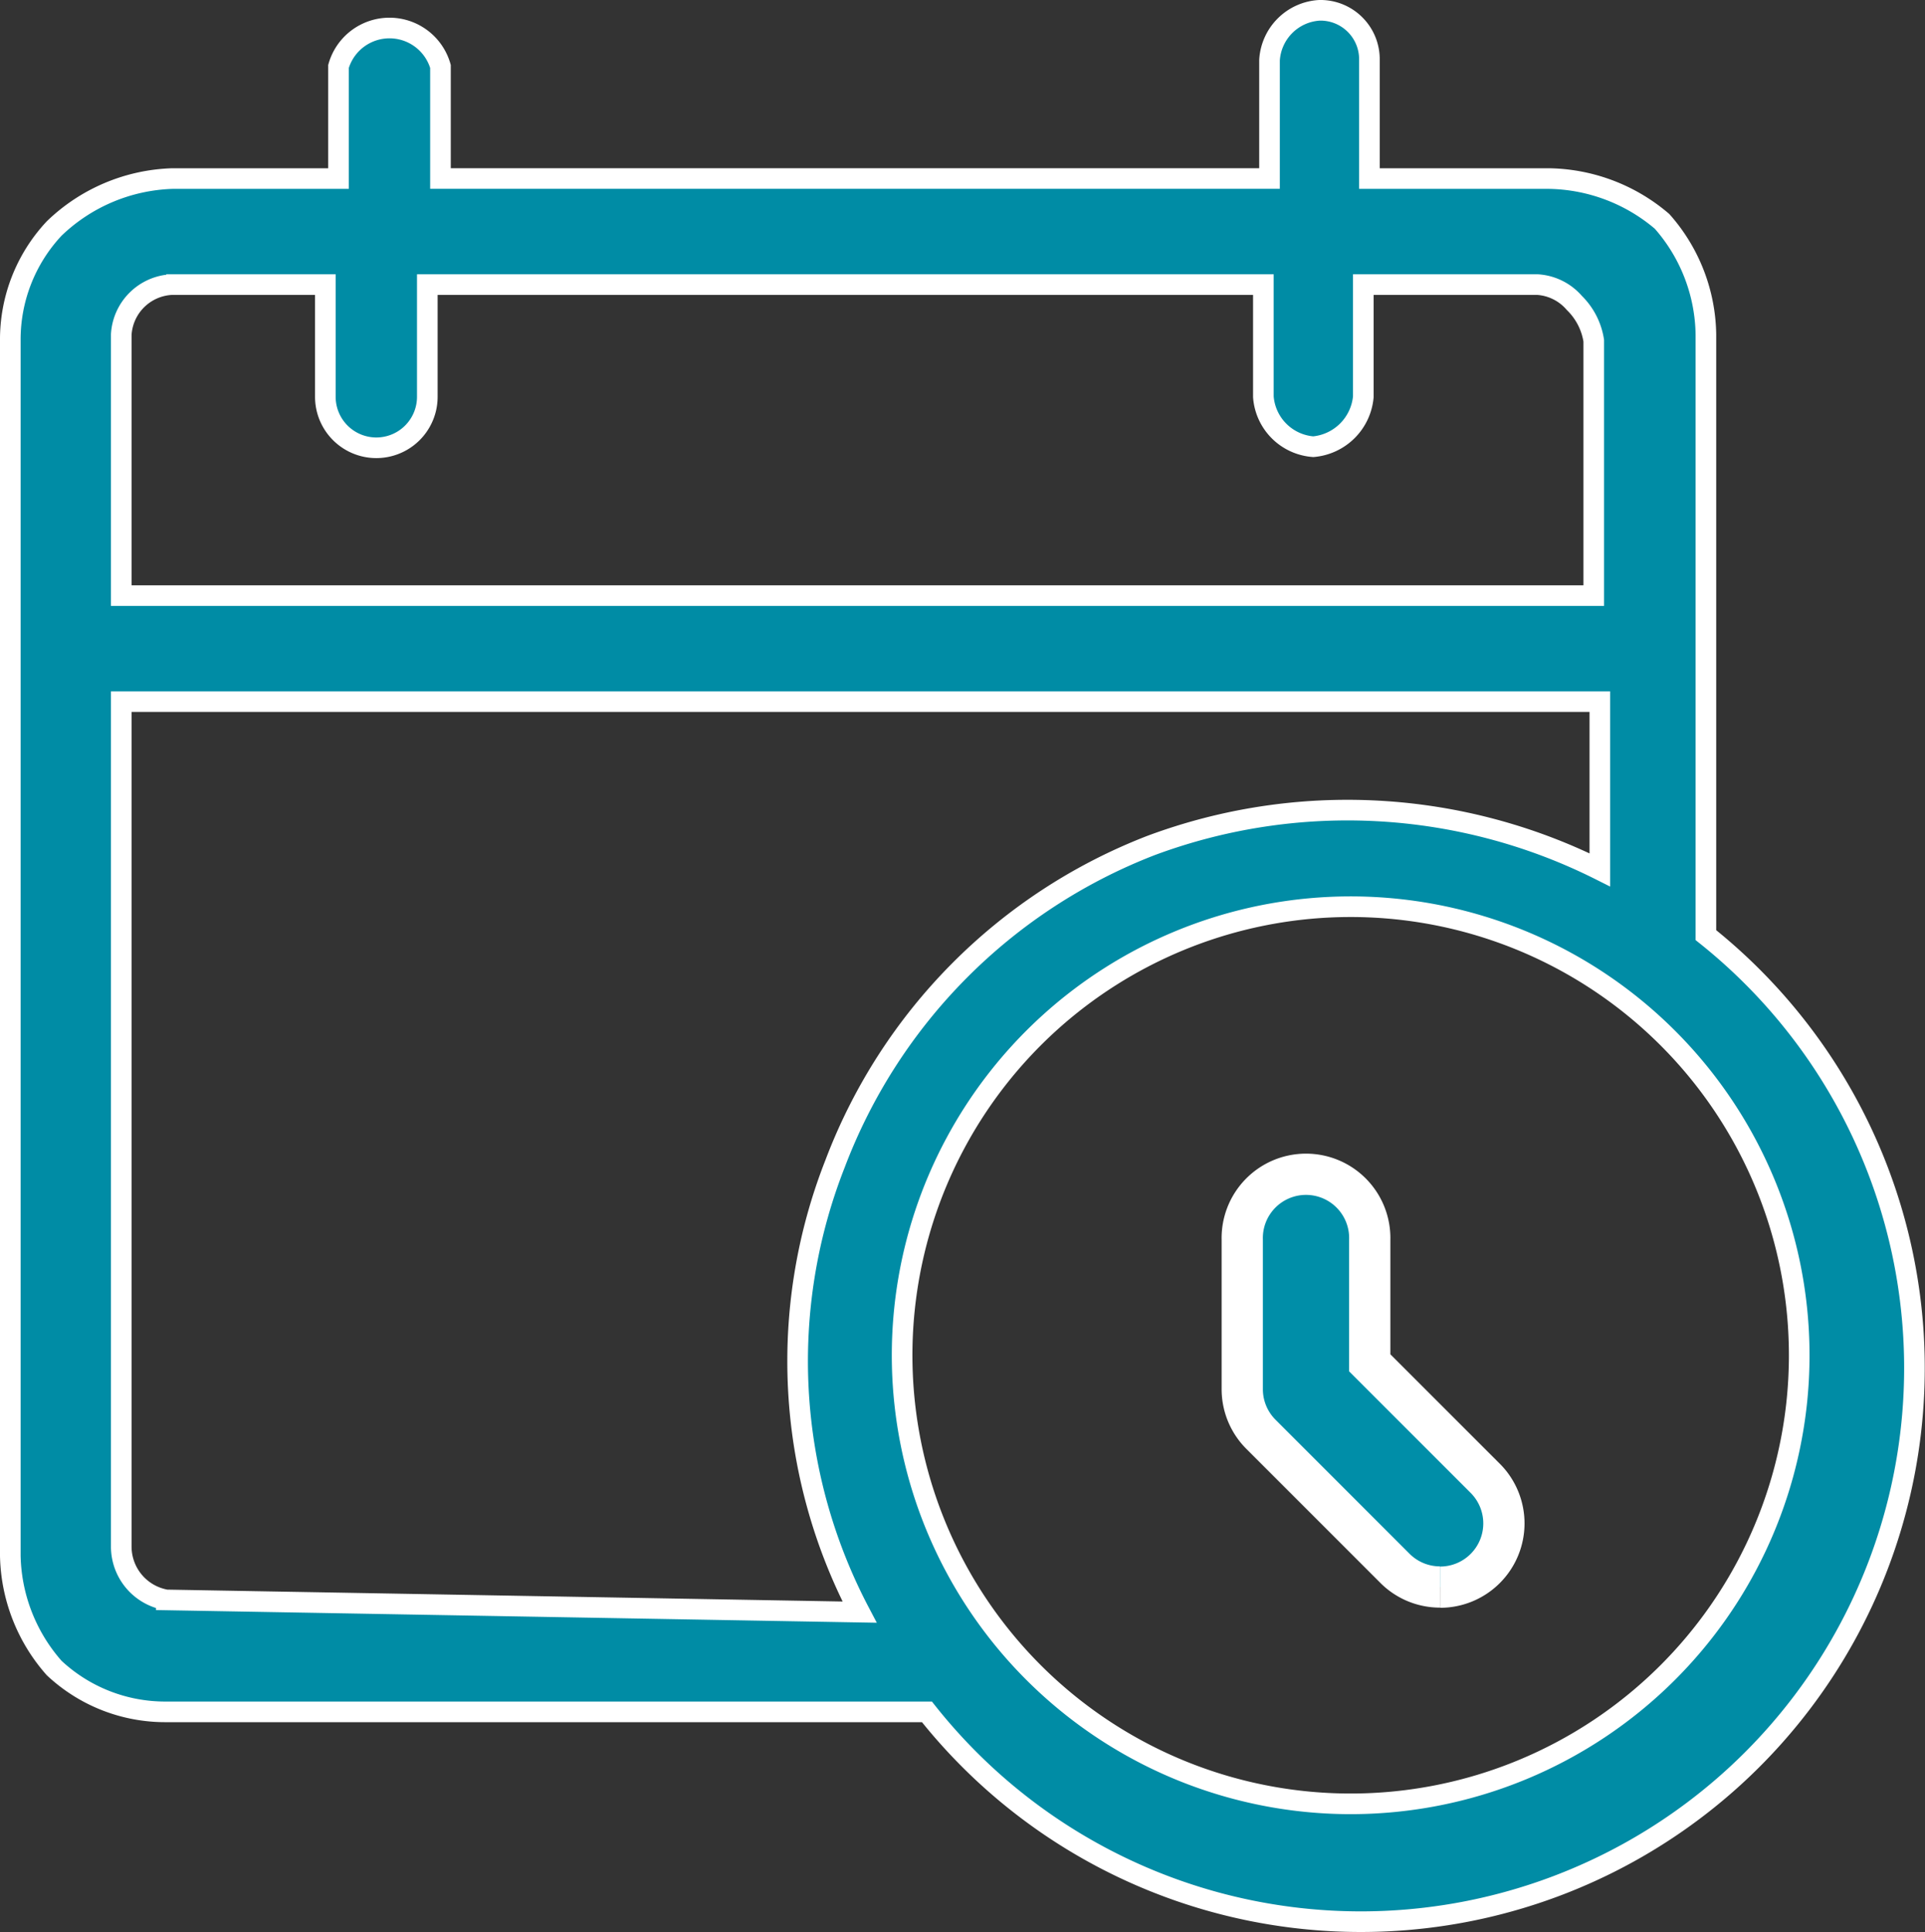
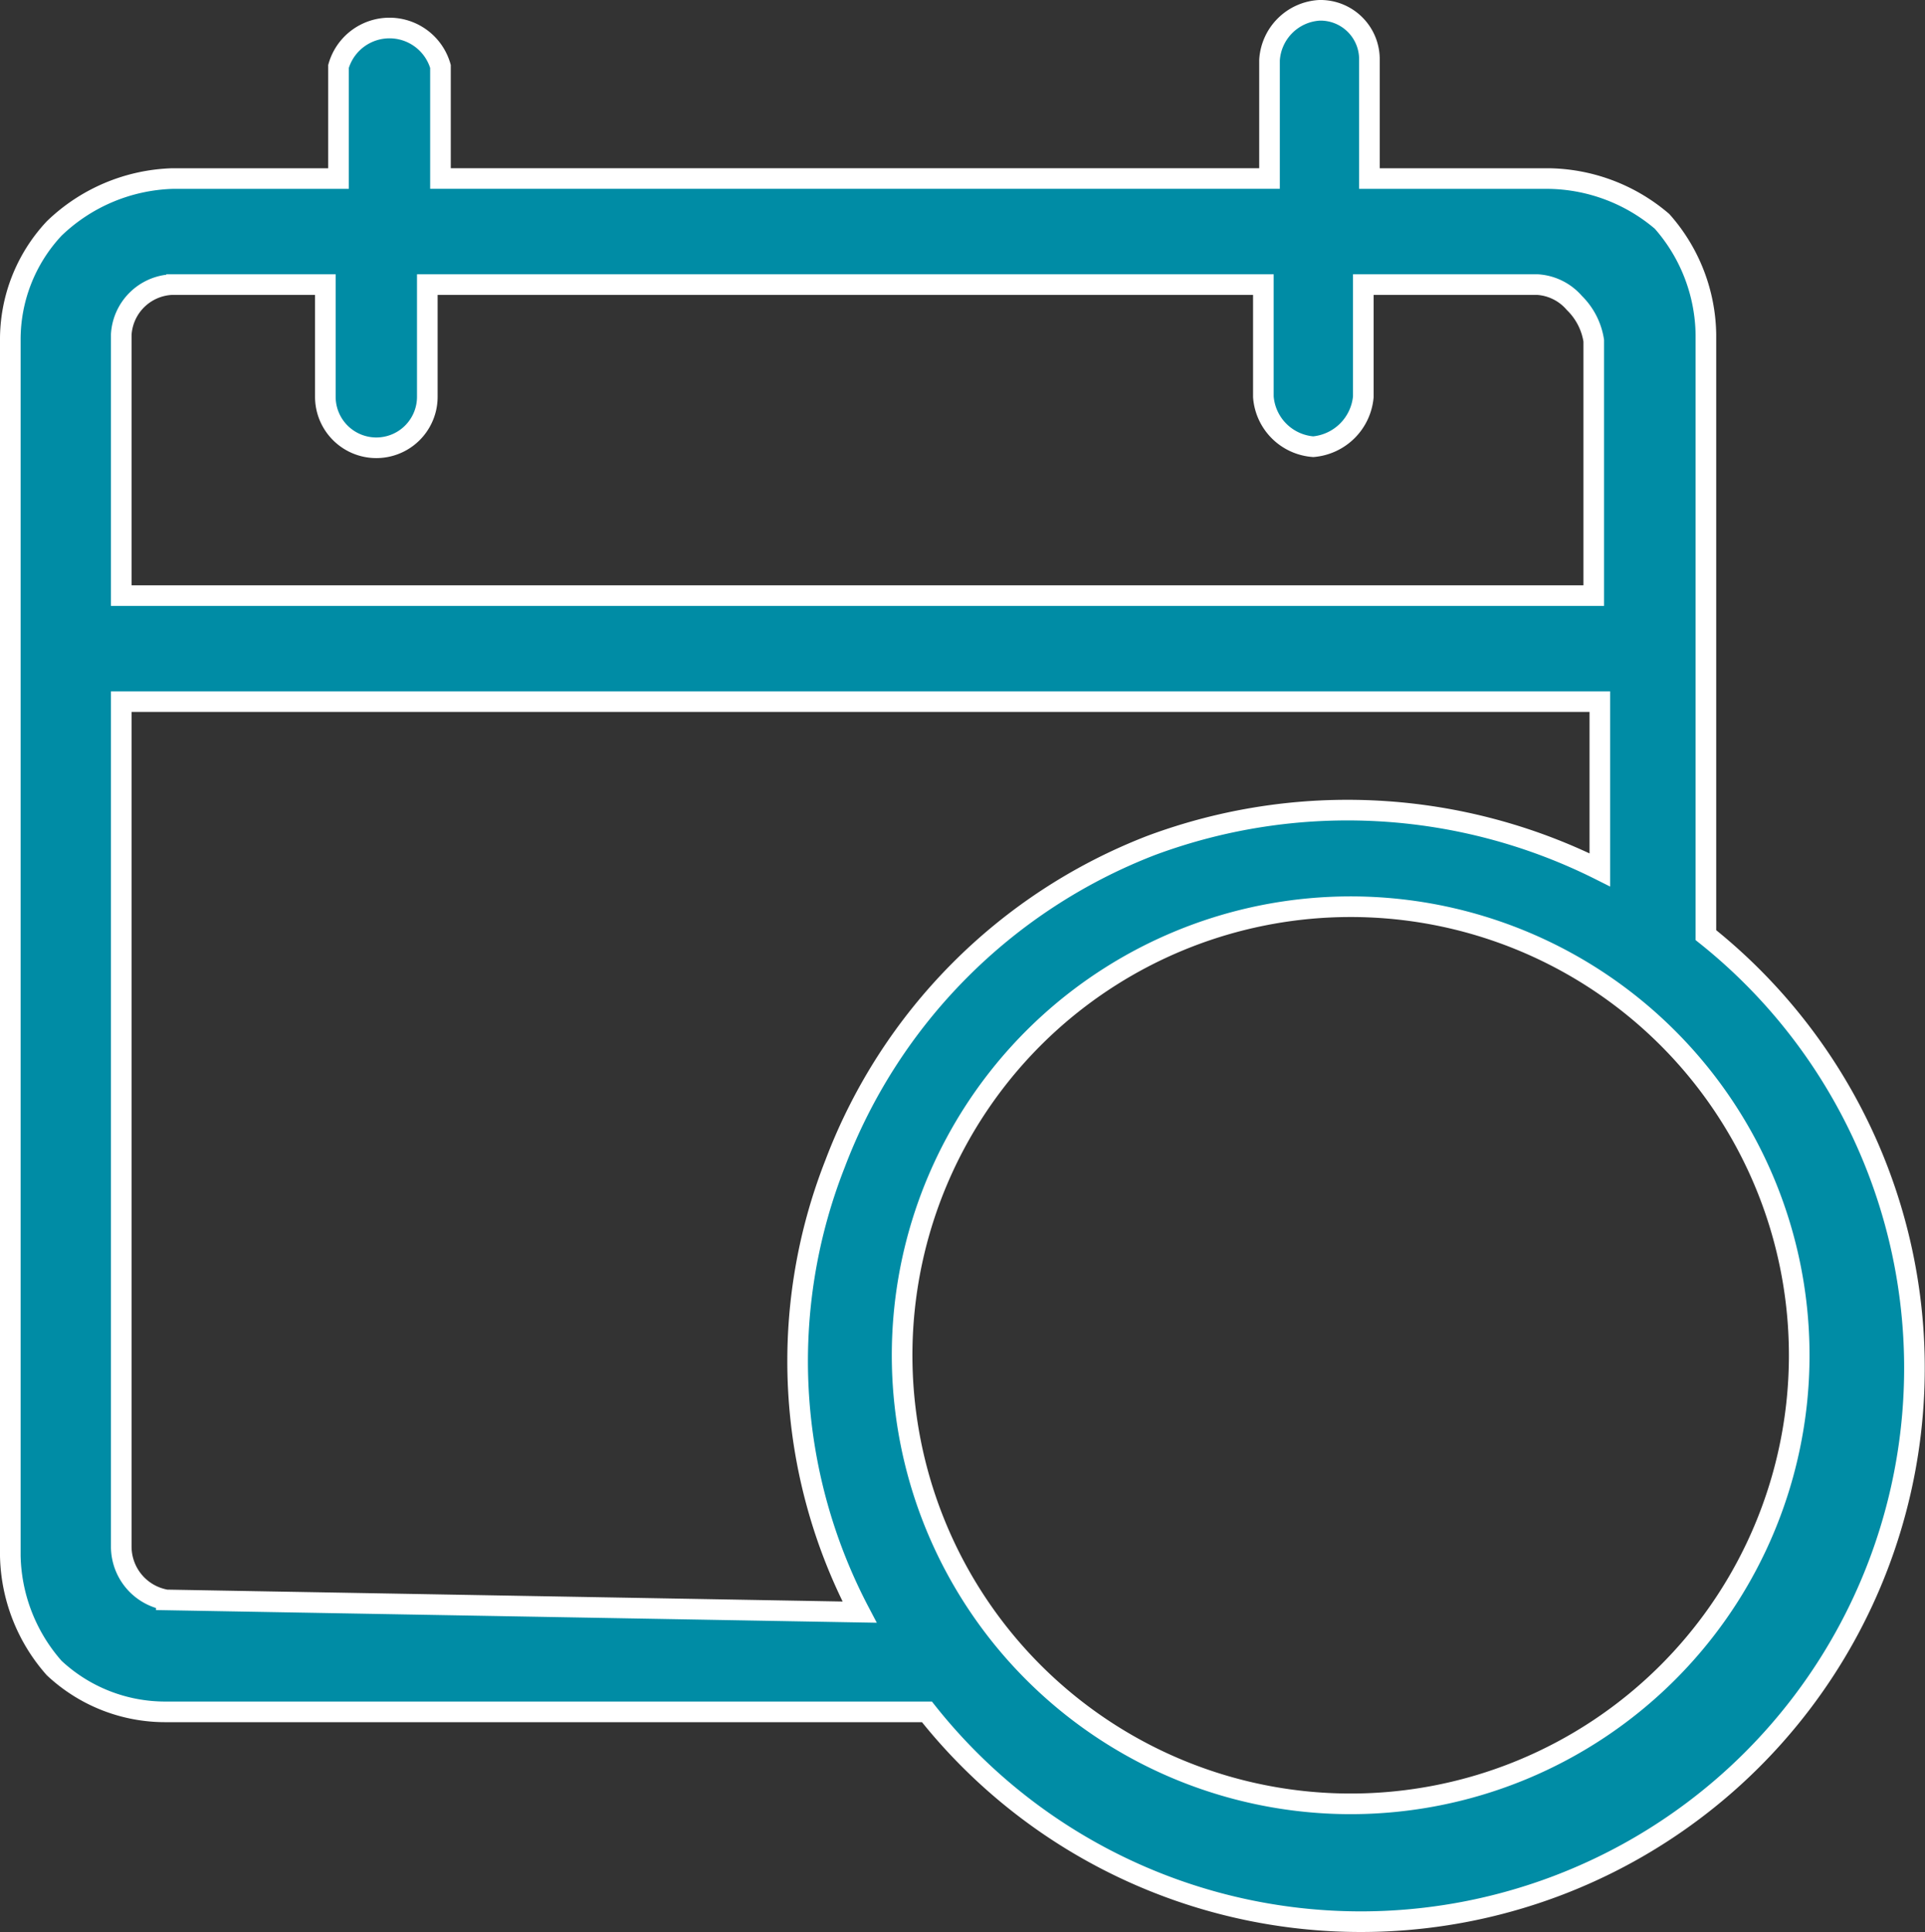
<svg xmlns="http://www.w3.org/2000/svg" width="46.671" height="46.846" viewBox="0 0 46.671 46.846">
  <rect x="0" y="0" width="46.671" height="46.846" fill="#333333" stroke="none" />
  <g id="Grupo_328" data-name="Grupo 328" transform="translate(0.25 0.25)">
    <g id="Grupo_297" data-name="Grupo 297">
      <path id="Trazado_254" data-name="Trazado 254" d="M47.019,28.351V13.791a4.225,4.225,0,0,0-1.063-2.744,4.319,4.319,0,0,0-2.744-1.038H38.861V7.141A1.187,1.187,0,0,0,37.7,5.93H37.65a1.287,1.287,0,0,0-1.211,1.211v2.867h-20.1V7.29a1.286,1.286,0,0,0-2.472,0v2.719H9.84A4.322,4.322,0,0,0,6.973,11.22,3.937,3.937,0,0,0,5.91,13.939V43.4a4.232,4.232,0,0,0,1.063,2.719,3.937,3.937,0,0,0,2.719,1.063H28.133A13.422,13.422,0,1,0,47.019,28.351ZM9.692,12.58h3.856V15.3a1.236,1.236,0,1,0,2.472,0V12.58H36.29V15.3A1.311,1.311,0,0,0,37.5,16.51,1.336,1.336,0,0,0,38.713,15.3V12.58H42.94a1.284,1.284,0,0,1,.89.445,1.627,1.627,0,0,1,.47.915v6.18H8.6V13.791A1.287,1.287,0,0,1,9.816,12.58Zm0,31.888A1.312,1.312,0,0,1,8.6,43.182V22.69H44.448v4.079a13.652,13.652,0,0,0-10.877-.593,13.329,13.329,0,0,0-7.663,7.712A13.075,13.075,0,0,0,26.5,44.764Zm28.7,4.944A10.875,10.875,0,1,1,46.1,46.223,10.877,10.877,0,0,1,38.392,49.412Z" transform="translate(-5.91 -5.93)" fill="#008ca5" stroke="#fff" stroke-width="0.5" />
    </g>
-     <path id="Trazado_309" data-name="Trazado 309" d="M172.195,121.06a1.541,1.541,0,0,1-1.093-.453l-3.249-3.249a1.546,1.546,0,0,1-.453-1.093v-3.626a1.546,1.546,0,1,1,3.091,0v2.986l2.8,2.8a1.546,1.546,0,0,1-1.093,2.639" transform="translate(-137.532 -82.835)" fill="#008ea8" stroke="#fff" stroke-width="1" />
  </g>
</svg>